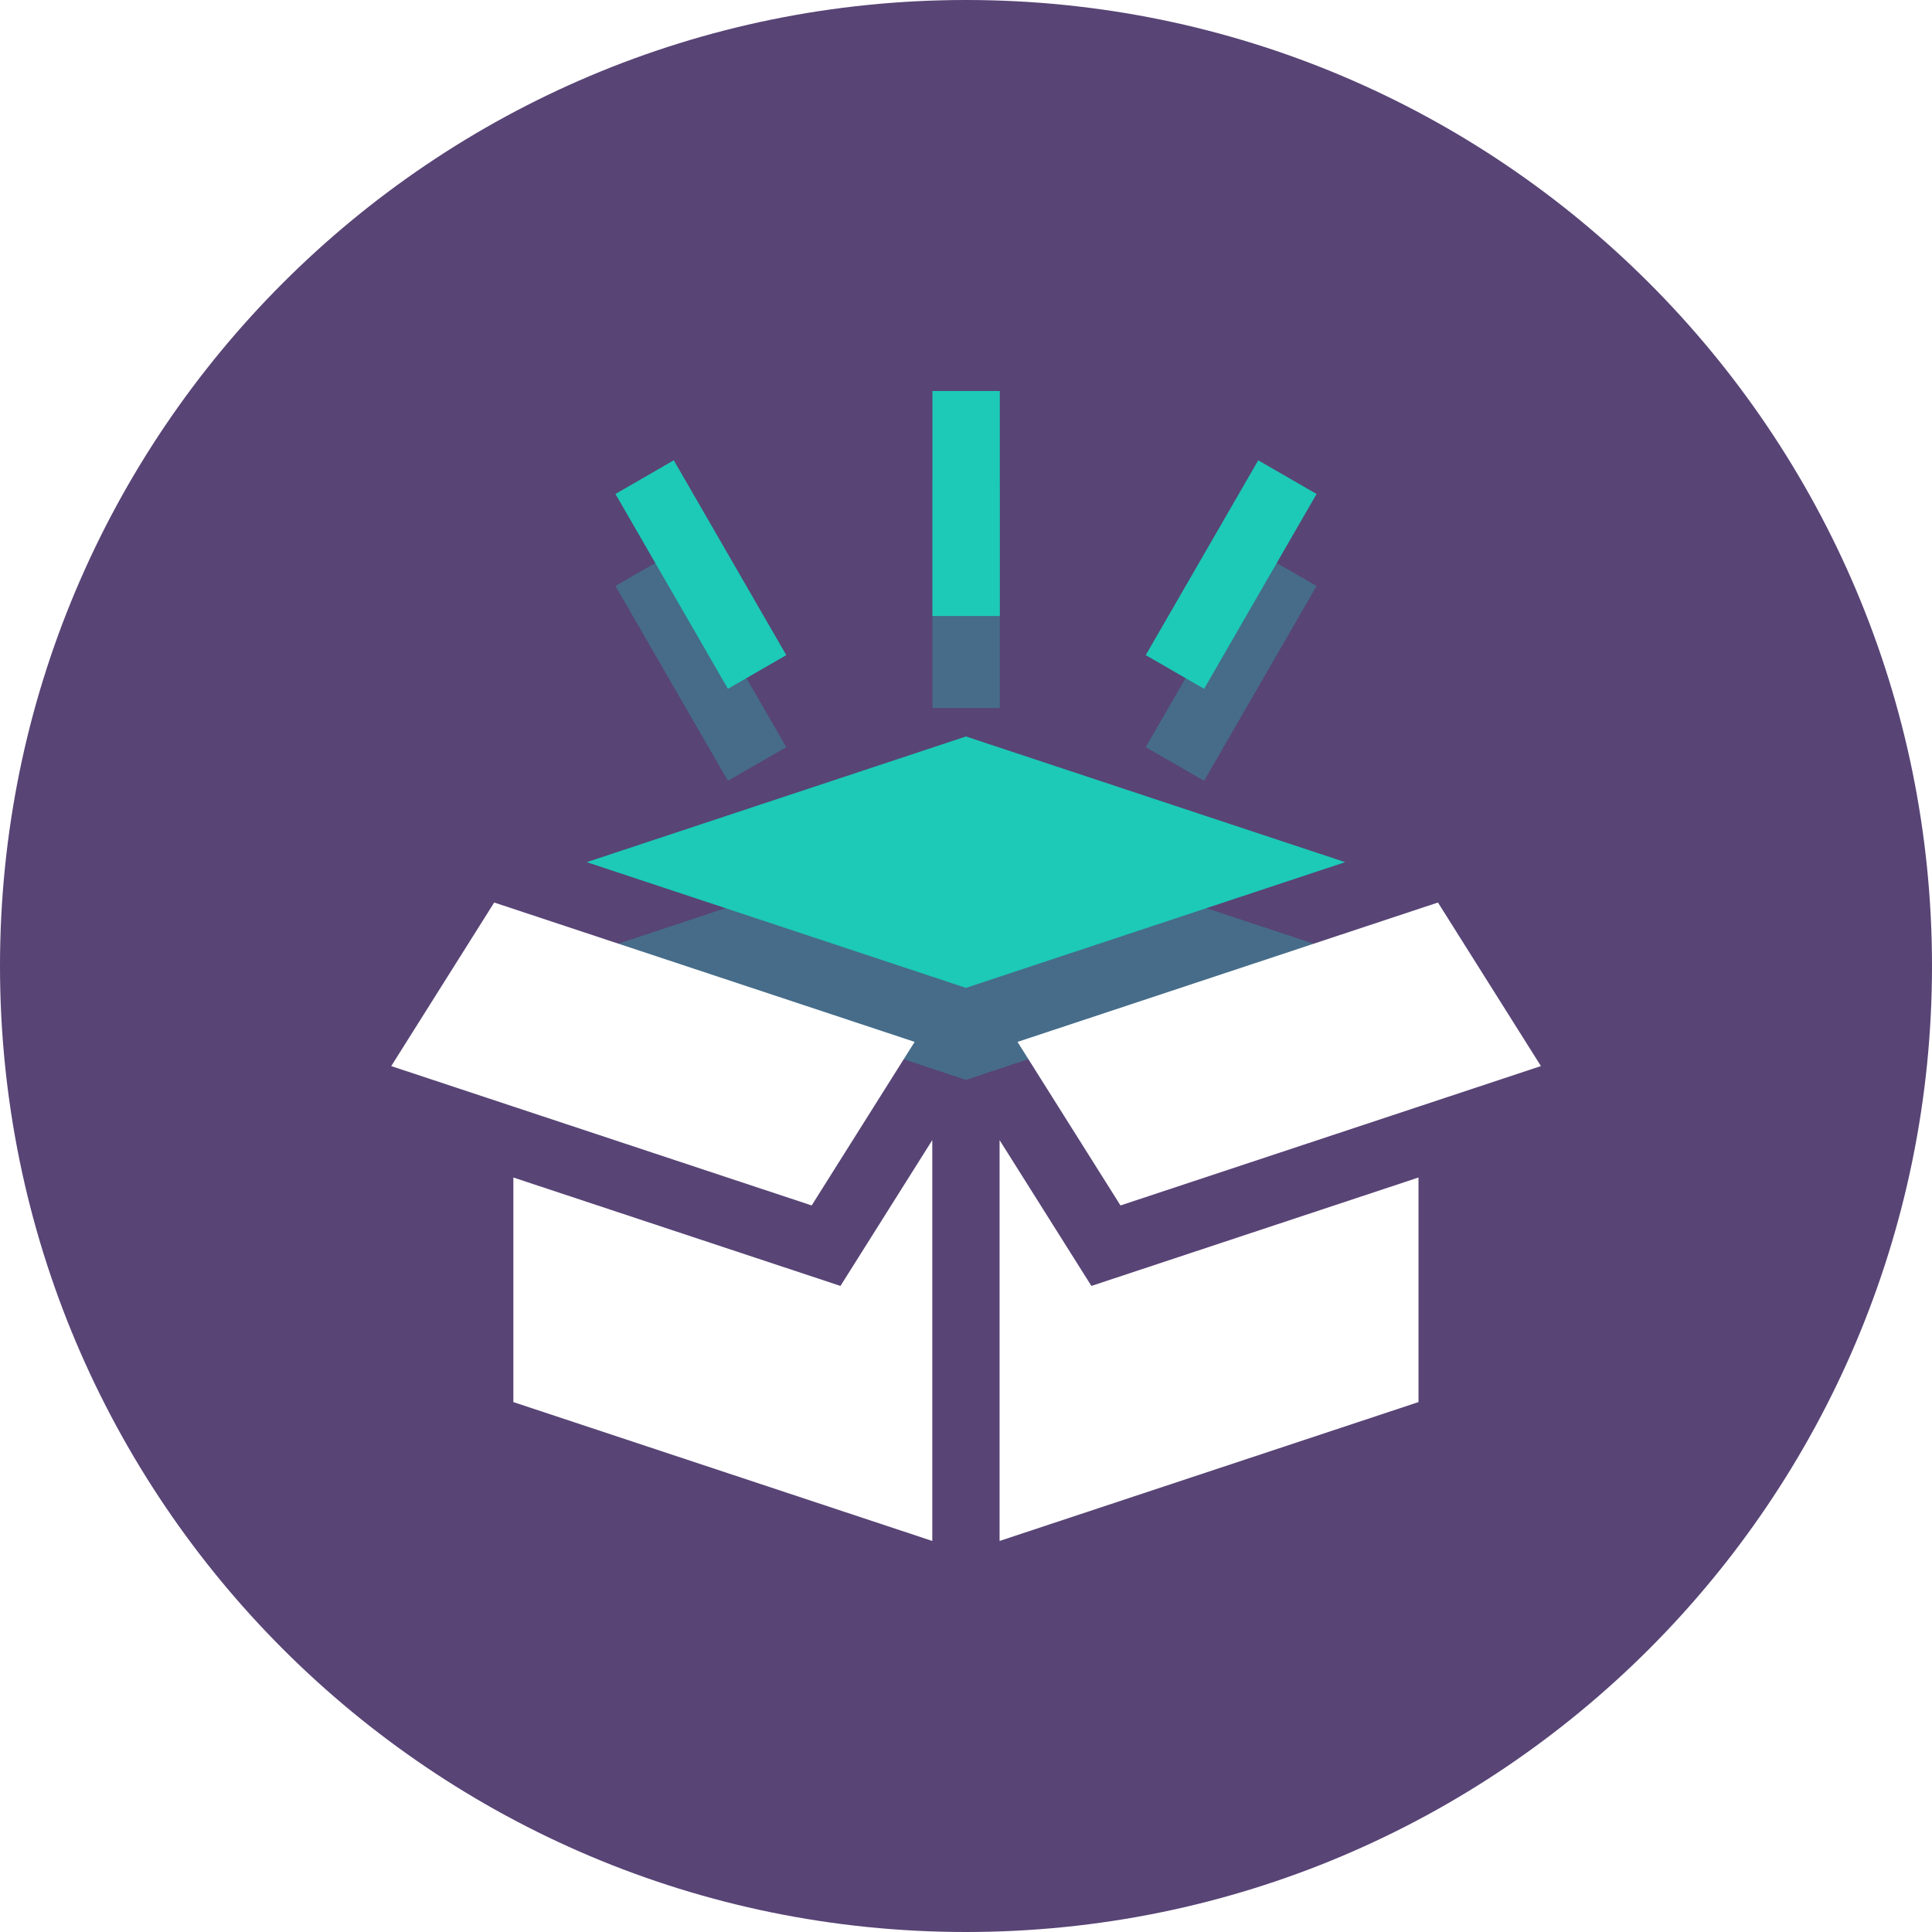
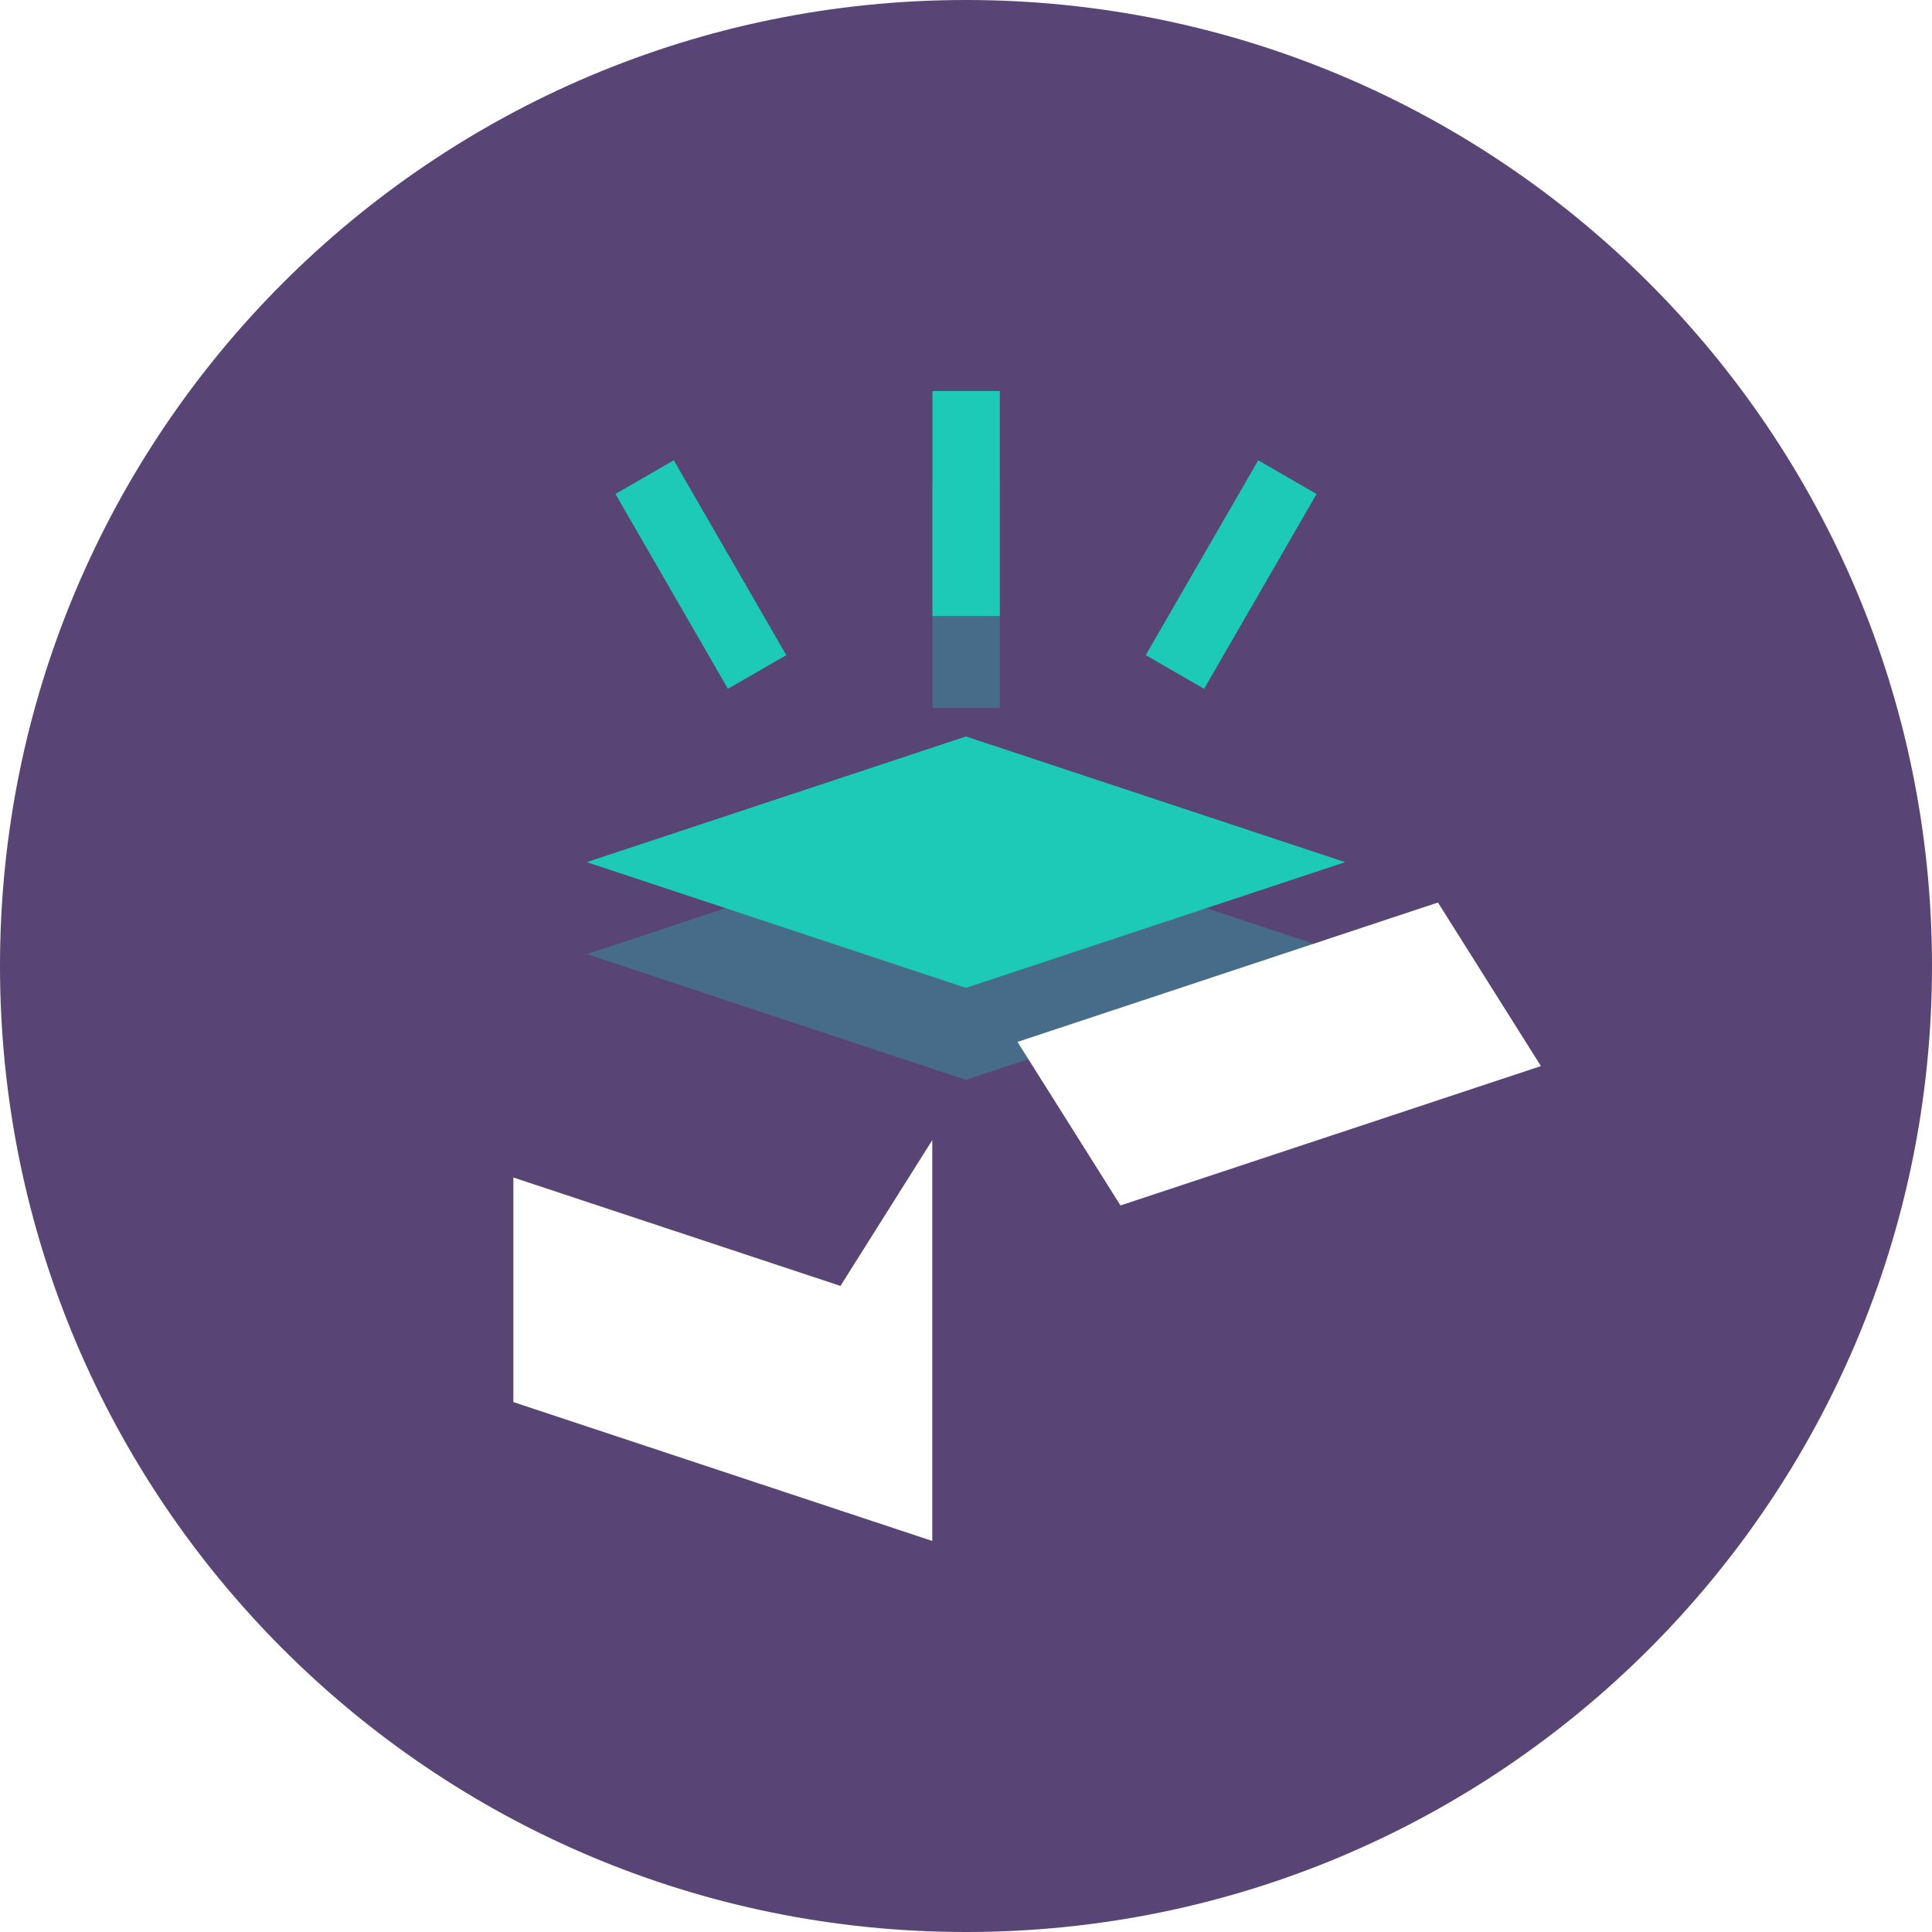
<svg xmlns="http://www.w3.org/2000/svg" width="84" height="84" viewBox="0 0 84 84">
  <defs>
    <filter id="ptjra" width="80" height="61" x="2" y="9" filterUnits="userSpaceOnUse">
      <feOffset dy="4" in="SourceGraphic" result="FeOffset1223Out" />
      <feGaussianBlur in="FeOffset1223Out" result="FeGaussianBlur1224Out" stdDeviation="5.2 5.2" />
    </filter>
    <filter id="ptjrc" width="50" height="60" x="17" y="-6" filterUnits="userSpaceOnUse">
      <feOffset dy="4" in="SourceGraphic" result="FeOffset1259Out" />
      <feGaussianBlur in="FeOffset1259Out" result="FeGaussianBlur1260Out" stdDeviation="5.2 5.2" />
    </filter>
    <filter id="ptjre" width="55" height="60" x="3" y="-3" filterUnits="userSpaceOnUse">
      <feOffset dy="4" in="SourceGraphic" result="FeOffset1275Out" />
      <feGaussianBlur in="FeOffset1275Out" result="FeGaussianBlur1276Out" stdDeviation="5.2 5.2" />
    </filter>
    <filter id="ptjrg" width="55" height="60" x="26" y="-3" filterUnits="userSpaceOnUse">
      <feOffset dy="4" in="SourceGraphic" result="FeOffset1291Out" />
      <feGaussianBlur in="FeOffset1291Out" result="FeGaussianBlur1292Out" stdDeviation="5.2 5.2" />
    </filter>
    <mask id="ptjrb" width="2" height="2" x="-1" y="-1">
      <path fill="#fff" d="M25 32h34v11H25z" />
      <path d="M25.51 37.485l16.488 5.466 16.488-5.466-16.488-5.465z" />
    </mask>
    <mask id="ptjrd" width="2" height="2" x="-1" y="-1">
      <path fill="#fff" d="M40 17h4v10h-4z" />
      <path d="M40.54 17h2.93v9.783h-2.93z" />
    </mask>
    <mask id="ptjrf" width="2" height="2" x="-1" y="-1">
-       <path fill="#fff" d="M26 20h9v10h-9z" />
      <path d="M26.758 21.477l2.537-1.465 4.891 8.472-2.537 1.464z" />
    </mask>
    <mask id="ptjrh" width="2" height="2" x="-1" y="-1">
-       <path fill="#fff" d="M49 20h9v10h-9z" />
      <path d="M49.814 28.484l4.892-8.471 2.537 1.465-4.891 8.471z" />
    </mask>
  </defs>
  <path fill="#584475" d="M84 42c0 23.196-18.804 42-42 42S0 65.196 0 42 18.804 0 42 0s42 18.804 42 42z" />
  <g filter="url(#ptjra)">
    <path fill="none" d="M25.51 37.485l16.488 5.466 16.488-5.466-16.488-5.465z" mask="url(&quot;#ptjrb&quot;)" />
    <path fill="#1dc9b7" fill-opacity=".3" d="M25.51 37.485l16.488 5.466 16.488-5.466-16.488-5.465z" />
  </g>
  <path fill="#1dc9b7" d="M25.51 37.485l16.488 5.466 16.488-5.466-16.488-5.465z" />
  <path fill="#fff" d="M62.52 39.24L44.24 45.3l4.477 7.111 18.28-6.06zM40.534 49.57l-3.992 6.34-14.222-4.714v9.764l18.214 6.038z" />
-   <path fill="#fff" d="M47.452 55.91l-3.992-6.34v17.428l18.214-6.038v-9.764zM35.29 52.411l4.477-7.112-18.28-6.059-4.477 7.112z" />
  <g filter="url(#ptjrc)">
    <path fill="none" d="M40.54 17h2.93v9.783h-2.93z" mask="url(&quot;#ptjrd&quot;)" />
    <path fill="#1dc9b7" fill-opacity=".3" d="M40.54 17h2.93v9.783h-2.93z" />
  </g>
  <path fill="#1dc9b7" d="M40.54 17h2.93v9.783h-2.93z" />
  <g>
    <g filter="url(#ptjre)">
      <path fill="none" d="M26.758 21.477l2.537-1.465 4.891 8.472-2.537 1.464z" mask="url(&quot;#ptjrf&quot;)" />
-       <path fill="#1dc9b7" fill-opacity=".3" d="M26.758 21.477l2.537-1.465 4.891 8.472-2.537 1.464z" />
    </g>
    <path fill="#1dc9b7" d="M26.758 21.477l2.537-1.465 4.891 8.472-2.537 1.464z" />
  </g>
  <g>
    <g filter="url(#ptjrg)">
      <path fill="none" d="M49.814 28.484l4.892-8.471 2.537 1.465-4.891 8.471z" mask="url(&quot;#ptjrh&quot;)" />
-       <path fill="#1dc9b7" fill-opacity=".3" d="M49.814 28.484l4.892-8.471 2.537 1.465-4.891 8.471z" />
    </g>
    <path fill="#1dc9b7" d="M49.814 28.484l4.892-8.471 2.537 1.465-4.891 8.471z" />
  </g>
</svg>